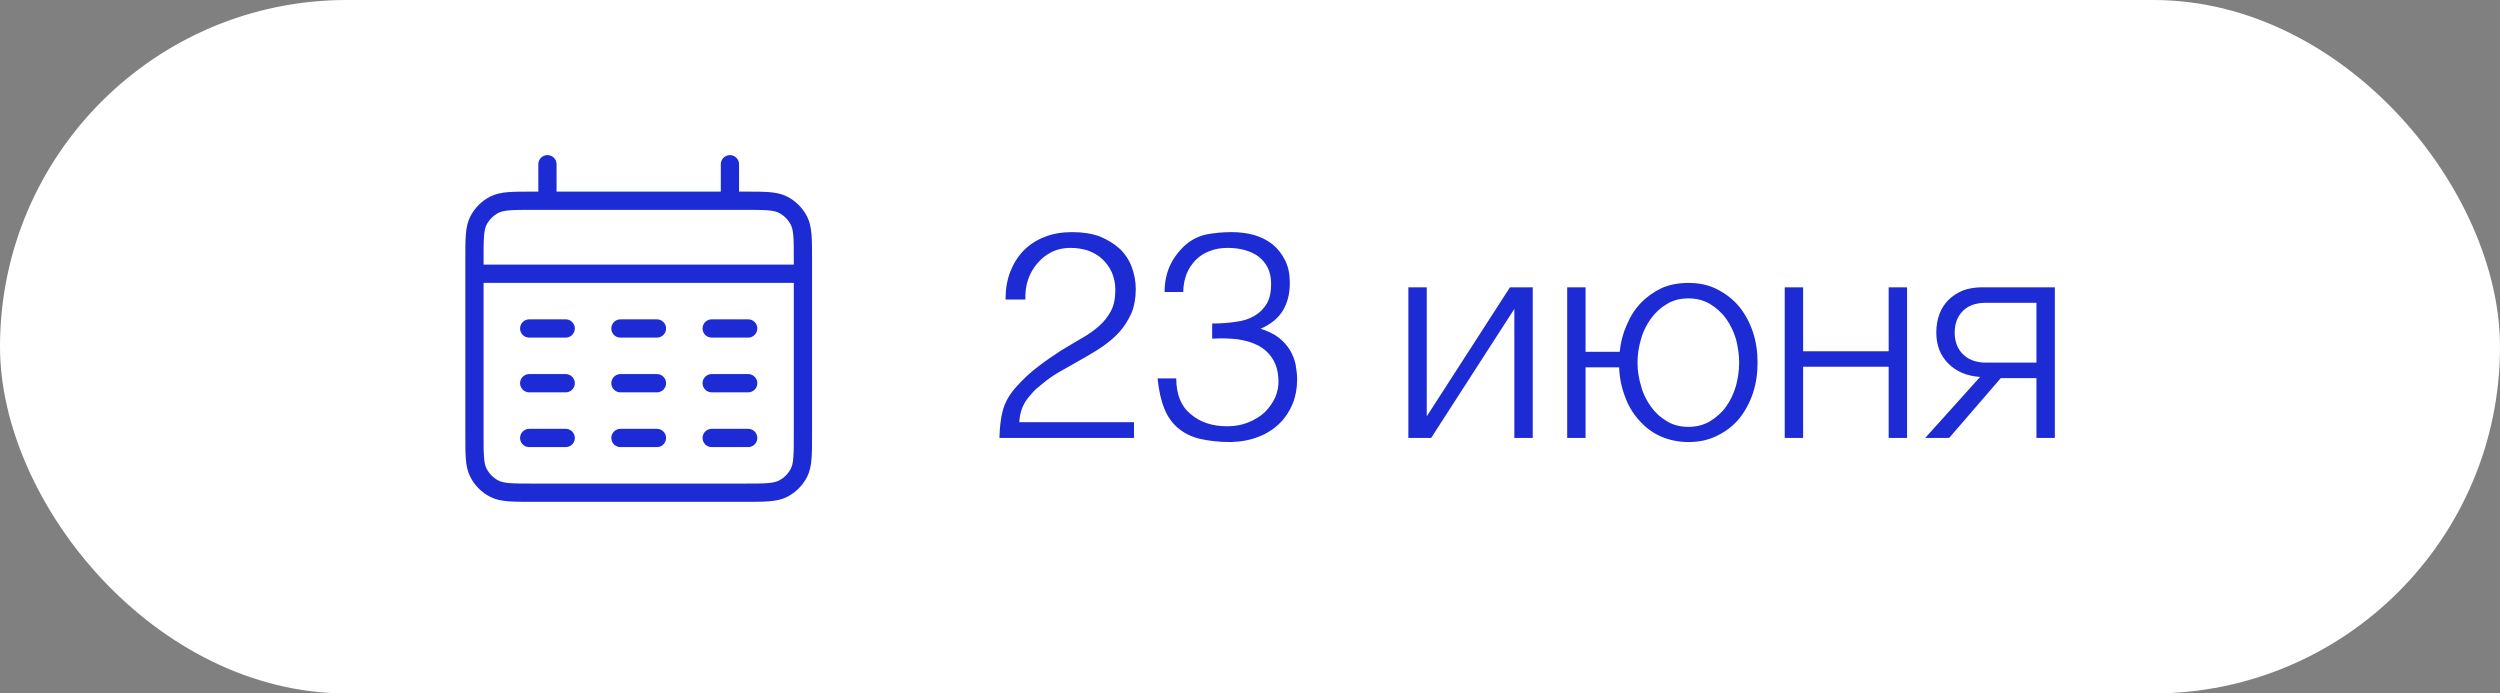
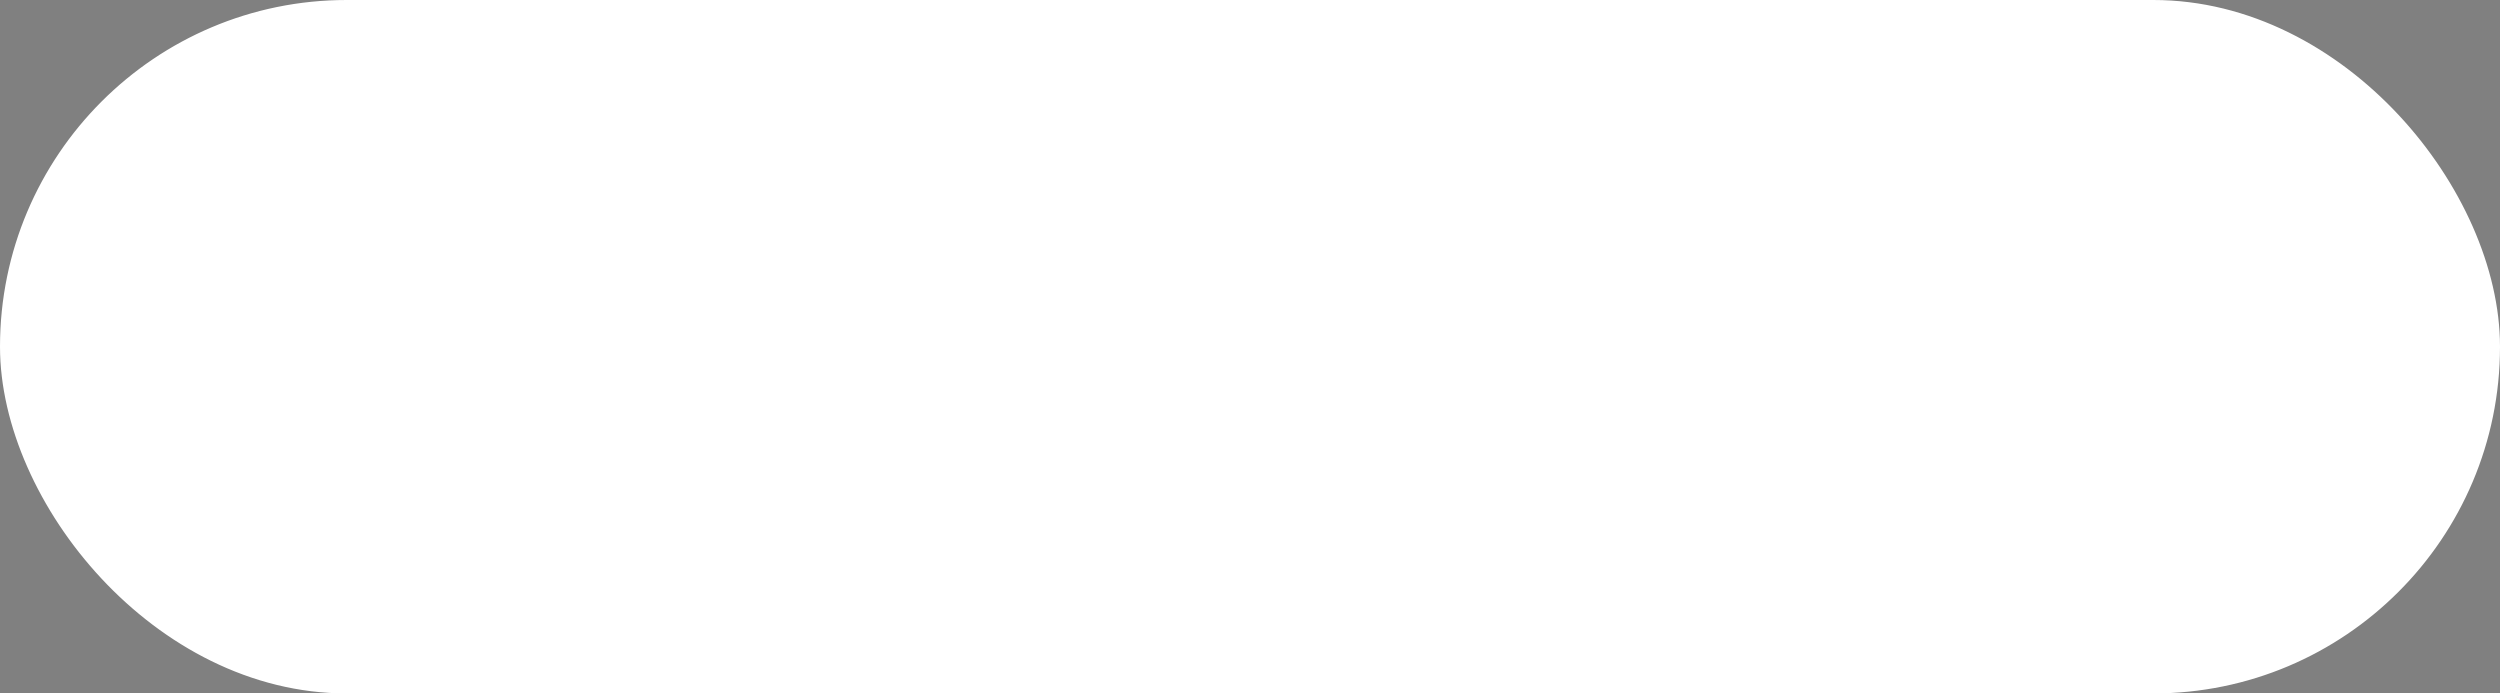
<svg xmlns="http://www.w3.org/2000/svg" width="137" height="38" viewBox="0 0 137 38" fill="none">
  <rect x="0" y="0" width="137" height="38" fill="#808080" stroke="none" />
  <rect x="0.5" y="0.5" width="136" height="37" rx="18.5" fill="white" stroke="white" />
-   <path d="M55.104 16.416C55.104 15.856 55.184 15.36 55.36 14.896C55.536 14.448 55.776 14.064 56.096 13.728C56.416 13.408 56.8 13.152 57.264 12.976C57.712 12.8 58.208 12.72 58.768 12.72C59.328 12.72 59.84 12.8 60.272 12.96C60.704 13.136 61.056 13.36 61.36 13.632C61.648 13.904 61.872 14.24 62.016 14.624C62.16 15.008 62.24 15.408 62.24 15.84C62.24 16.336 62.16 16.784 62 17.168C61.824 17.552 61.616 17.888 61.344 18.192C61.072 18.496 60.752 18.752 60.416 18.992C60.064 19.232 59.712 19.44 59.344 19.648C58.976 19.856 58.624 20.064 58.272 20.256C57.92 20.448 57.6 20.656 57.328 20.864L56.8 21.296C56.624 21.456 56.48 21.632 56.336 21.808C56.192 21.984 56.08 22.192 56 22.4C55.92 22.624 55.872 22.864 55.856 23.136H62.144V24H54.768C54.784 23.456 54.832 22.96 54.944 22.528C55.056 22.096 55.28 21.664 55.648 21.248C56.048 20.8 56.448 20.416 56.88 20.096C57.296 19.776 57.712 19.488 58.112 19.232C58.512 18.992 58.896 18.752 59.264 18.544C59.632 18.336 59.952 18.112 60.224 17.872C60.496 17.632 60.72 17.344 60.88 17.04C61.04 16.736 61.12 16.352 61.12 15.904C61.12 15.536 61.056 15.216 60.928 14.928C60.8 14.64 60.624 14.4 60.4 14.192C60.176 13.984 59.92 13.84 59.616 13.728C59.312 13.632 58.992 13.584 58.64 13.584C58.272 13.584 57.936 13.664 57.632 13.808C57.328 13.968 57.056 14.176 56.848 14.432C56.624 14.688 56.448 14.992 56.336 15.328C56.224 15.664 56.176 16.032 56.192 16.416H55.104ZM66.427 17.728C66.907 17.728 67.339 17.696 67.739 17.632C68.139 17.584 68.475 17.472 68.763 17.296C69.035 17.136 69.259 16.912 69.419 16.64C69.579 16.368 69.659 16 69.659 15.568C69.659 15.216 69.595 14.912 69.467 14.656C69.339 14.416 69.163 14.208 68.955 14.048C68.731 13.888 68.475 13.776 68.187 13.696C67.883 13.616 67.579 13.584 67.259 13.584C66.891 13.584 66.571 13.648 66.283 13.76C65.979 13.872 65.723 14.048 65.515 14.256C65.307 14.48 65.131 14.736 65.019 15.024C64.907 15.328 64.843 15.648 64.843 16H63.819C63.819 15.488 63.915 15.024 64.091 14.608C64.267 14.208 64.539 13.824 64.907 13.472C65.259 13.152 65.659 12.944 66.107 12.848C66.539 12.768 67.003 12.72 67.467 12.72C67.915 12.72 68.331 12.768 68.731 12.88C69.115 12.992 69.451 13.168 69.739 13.392C70.027 13.632 70.251 13.92 70.427 14.272C70.603 14.624 70.683 15.04 70.683 15.504C70.683 16.096 70.555 16.592 70.299 17.024C70.027 17.456 69.627 17.776 69.083 18.016C69.483 18.144 69.819 18.304 70.091 18.512C70.347 18.72 70.555 18.96 70.699 19.2C70.843 19.456 70.955 19.728 71.003 20C71.051 20.272 71.083 20.544 71.083 20.8C71.083 21.264 71.003 21.712 70.843 22.112C70.683 22.512 70.443 22.88 70.139 23.184C69.835 23.488 69.451 23.744 69.003 23.92C68.539 24.112 68.027 24.208 67.451 24.224C66.795 24.224 66.235 24.16 65.755 24.048C65.275 23.936 64.875 23.728 64.555 23.456C64.235 23.184 63.979 22.832 63.803 22.384C63.627 21.952 63.499 21.392 63.435 20.736H64.459C64.459 21.6 64.715 22.256 65.243 22.688C65.755 23.136 66.427 23.36 67.259 23.36C67.659 23.36 68.043 23.296 68.395 23.152C68.747 23.008 69.051 22.832 69.307 22.592C69.547 22.352 69.739 22.08 69.883 21.776C70.011 21.472 70.075 21.152 70.059 20.816C70.043 20.352 69.931 19.968 69.739 19.664C69.547 19.36 69.291 19.12 68.971 18.944C68.635 18.768 68.251 18.656 67.819 18.592C67.387 18.544 66.923 18.528 66.427 18.56V17.728ZM78.186 22.816L82.746 15.744H83.994V24H82.986V16.928L78.426 24H77.178V15.744H78.186V22.816ZM92.522 24.224C91.962 24.224 91.45 24.112 90.986 23.904C90.522 23.696 90.138 23.392 89.817 23.024C89.481 22.656 89.225 22.224 89.049 21.728C88.858 21.232 88.746 20.688 88.73 20.128H86.889V24H85.882V15.744H86.889V19.28H88.761C88.809 18.752 88.938 18.272 89.145 17.808C89.338 17.344 89.594 16.944 89.913 16.608C90.234 16.272 90.618 16 91.049 15.792C91.481 15.6 91.978 15.504 92.522 15.504C93.114 15.504 93.641 15.616 94.106 15.856C94.57 16.096 94.969 16.4 95.305 16.8C95.626 17.2 95.882 17.664 96.058 18.192C96.234 18.72 96.314 19.28 96.314 19.872C96.314 20.464 96.234 21.024 96.058 21.552C95.882 22.08 95.626 22.544 95.305 22.944C94.969 23.344 94.57 23.648 94.106 23.872C93.641 24.112 93.114 24.224 92.522 24.224ZM92.522 23.392C92.954 23.392 93.353 23.296 93.706 23.088C94.041 22.88 94.346 22.624 94.585 22.288C94.826 21.952 95.001 21.584 95.129 21.152C95.242 20.736 95.305 20.304 95.305 19.872C95.305 19.44 95.242 19.008 95.129 18.576C95.001 18.16 94.826 17.792 94.585 17.456C94.346 17.12 94.041 16.864 93.706 16.656C93.353 16.448 92.954 16.352 92.522 16.352C92.09 16.352 91.689 16.448 91.353 16.656C91.001 16.864 90.713 17.12 90.474 17.456C90.234 17.792 90.041 18.16 89.93 18.576C89.802 19.008 89.737 19.44 89.737 19.872C89.737 20.304 89.802 20.736 89.93 21.152C90.041 21.584 90.234 21.952 90.474 22.288C90.713 22.624 91.001 22.88 91.353 23.088C91.689 23.296 92.09 23.392 92.522 23.392ZM98.811 19.248H103.499V15.744H104.507V24H103.499V20.096H98.811V24H97.803V15.744H98.811V19.248ZM108.509 20.656C107.773 20.608 107.197 20.352 106.765 19.92C106.333 19.488 106.109 18.928 106.109 18.208C106.109 17.84 106.173 17.504 106.285 17.2C106.397 16.896 106.573 16.64 106.781 16.432C106.989 16.224 107.261 16.048 107.565 15.92C107.869 15.808 108.221 15.744 108.605 15.744H112.605V24H111.597V20.72H109.645L106.813 24H105.501L108.509 20.656ZM108.845 16.592C108.285 16.592 107.869 16.736 107.565 17.04C107.261 17.344 107.117 17.744 107.117 18.224C107.117 18.704 107.261 19.104 107.565 19.408C107.869 19.712 108.285 19.872 108.845 19.872H111.597V16.592H108.845Z" fill="#1C2BD3" />
-   <path d="M26 15H44M30 9V11M40 9V11M29 18H31M34 18H36M39 18H41M29 21H31M34 21H36M39 21H41M29 24H31M34 24H36M39 24H41M29.2 27H40.8C41.92 27 42.48 27 42.908 26.782C43.284 26.59 43.59 26.284 43.782 25.908C44 25.48 44 24.92 44 23.8V14.2C44 13.08 44 12.52 43.782 12.092C43.59 11.716 43.284 11.41 42.908 11.218C42.48 11 41.92 11 40.8 11H29.2C28.08 11 27.52 11 27.092 11.218C26.716 11.41 26.41 11.716 26.218 12.092C26 12.52 26 13.08 26 14.2V23.8C26 24.92 26 25.48 26.218 25.908C26.41 26.284 26.716 26.59 27.092 26.782C27.52 27 28.08 27 29.2 27Z" stroke="#1C2BD3" stroke-linecap="round" />
</svg>